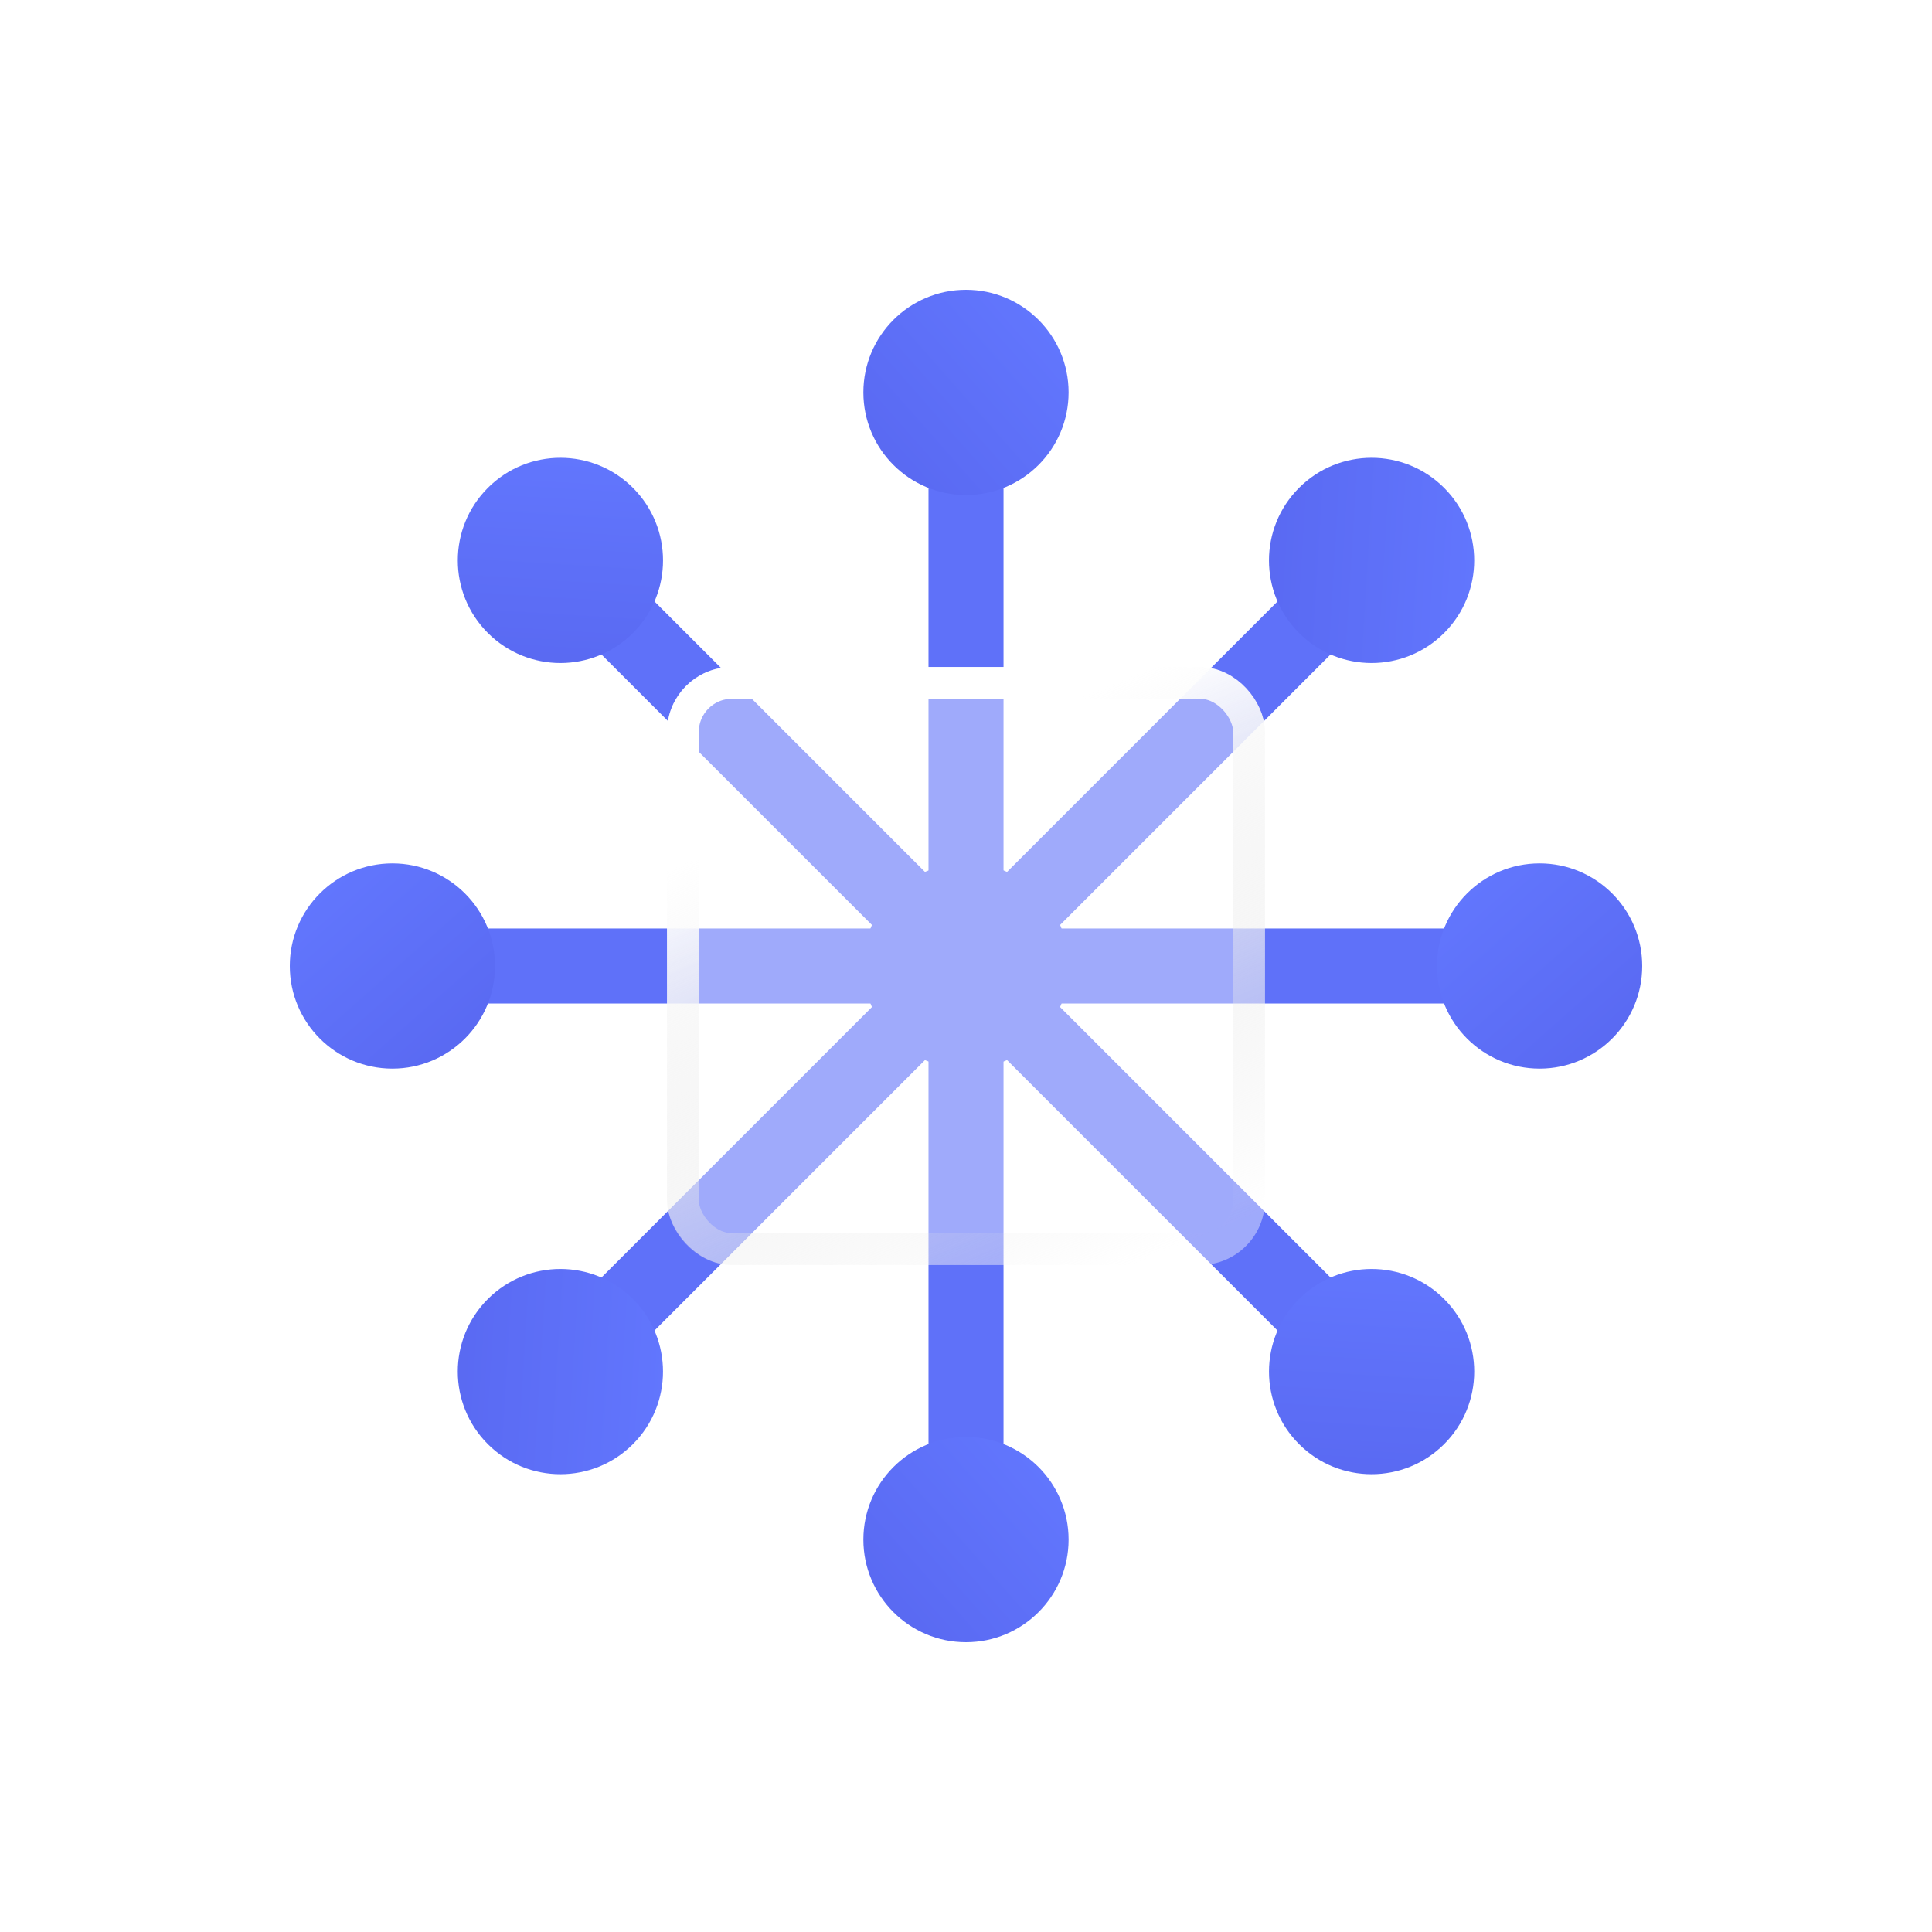
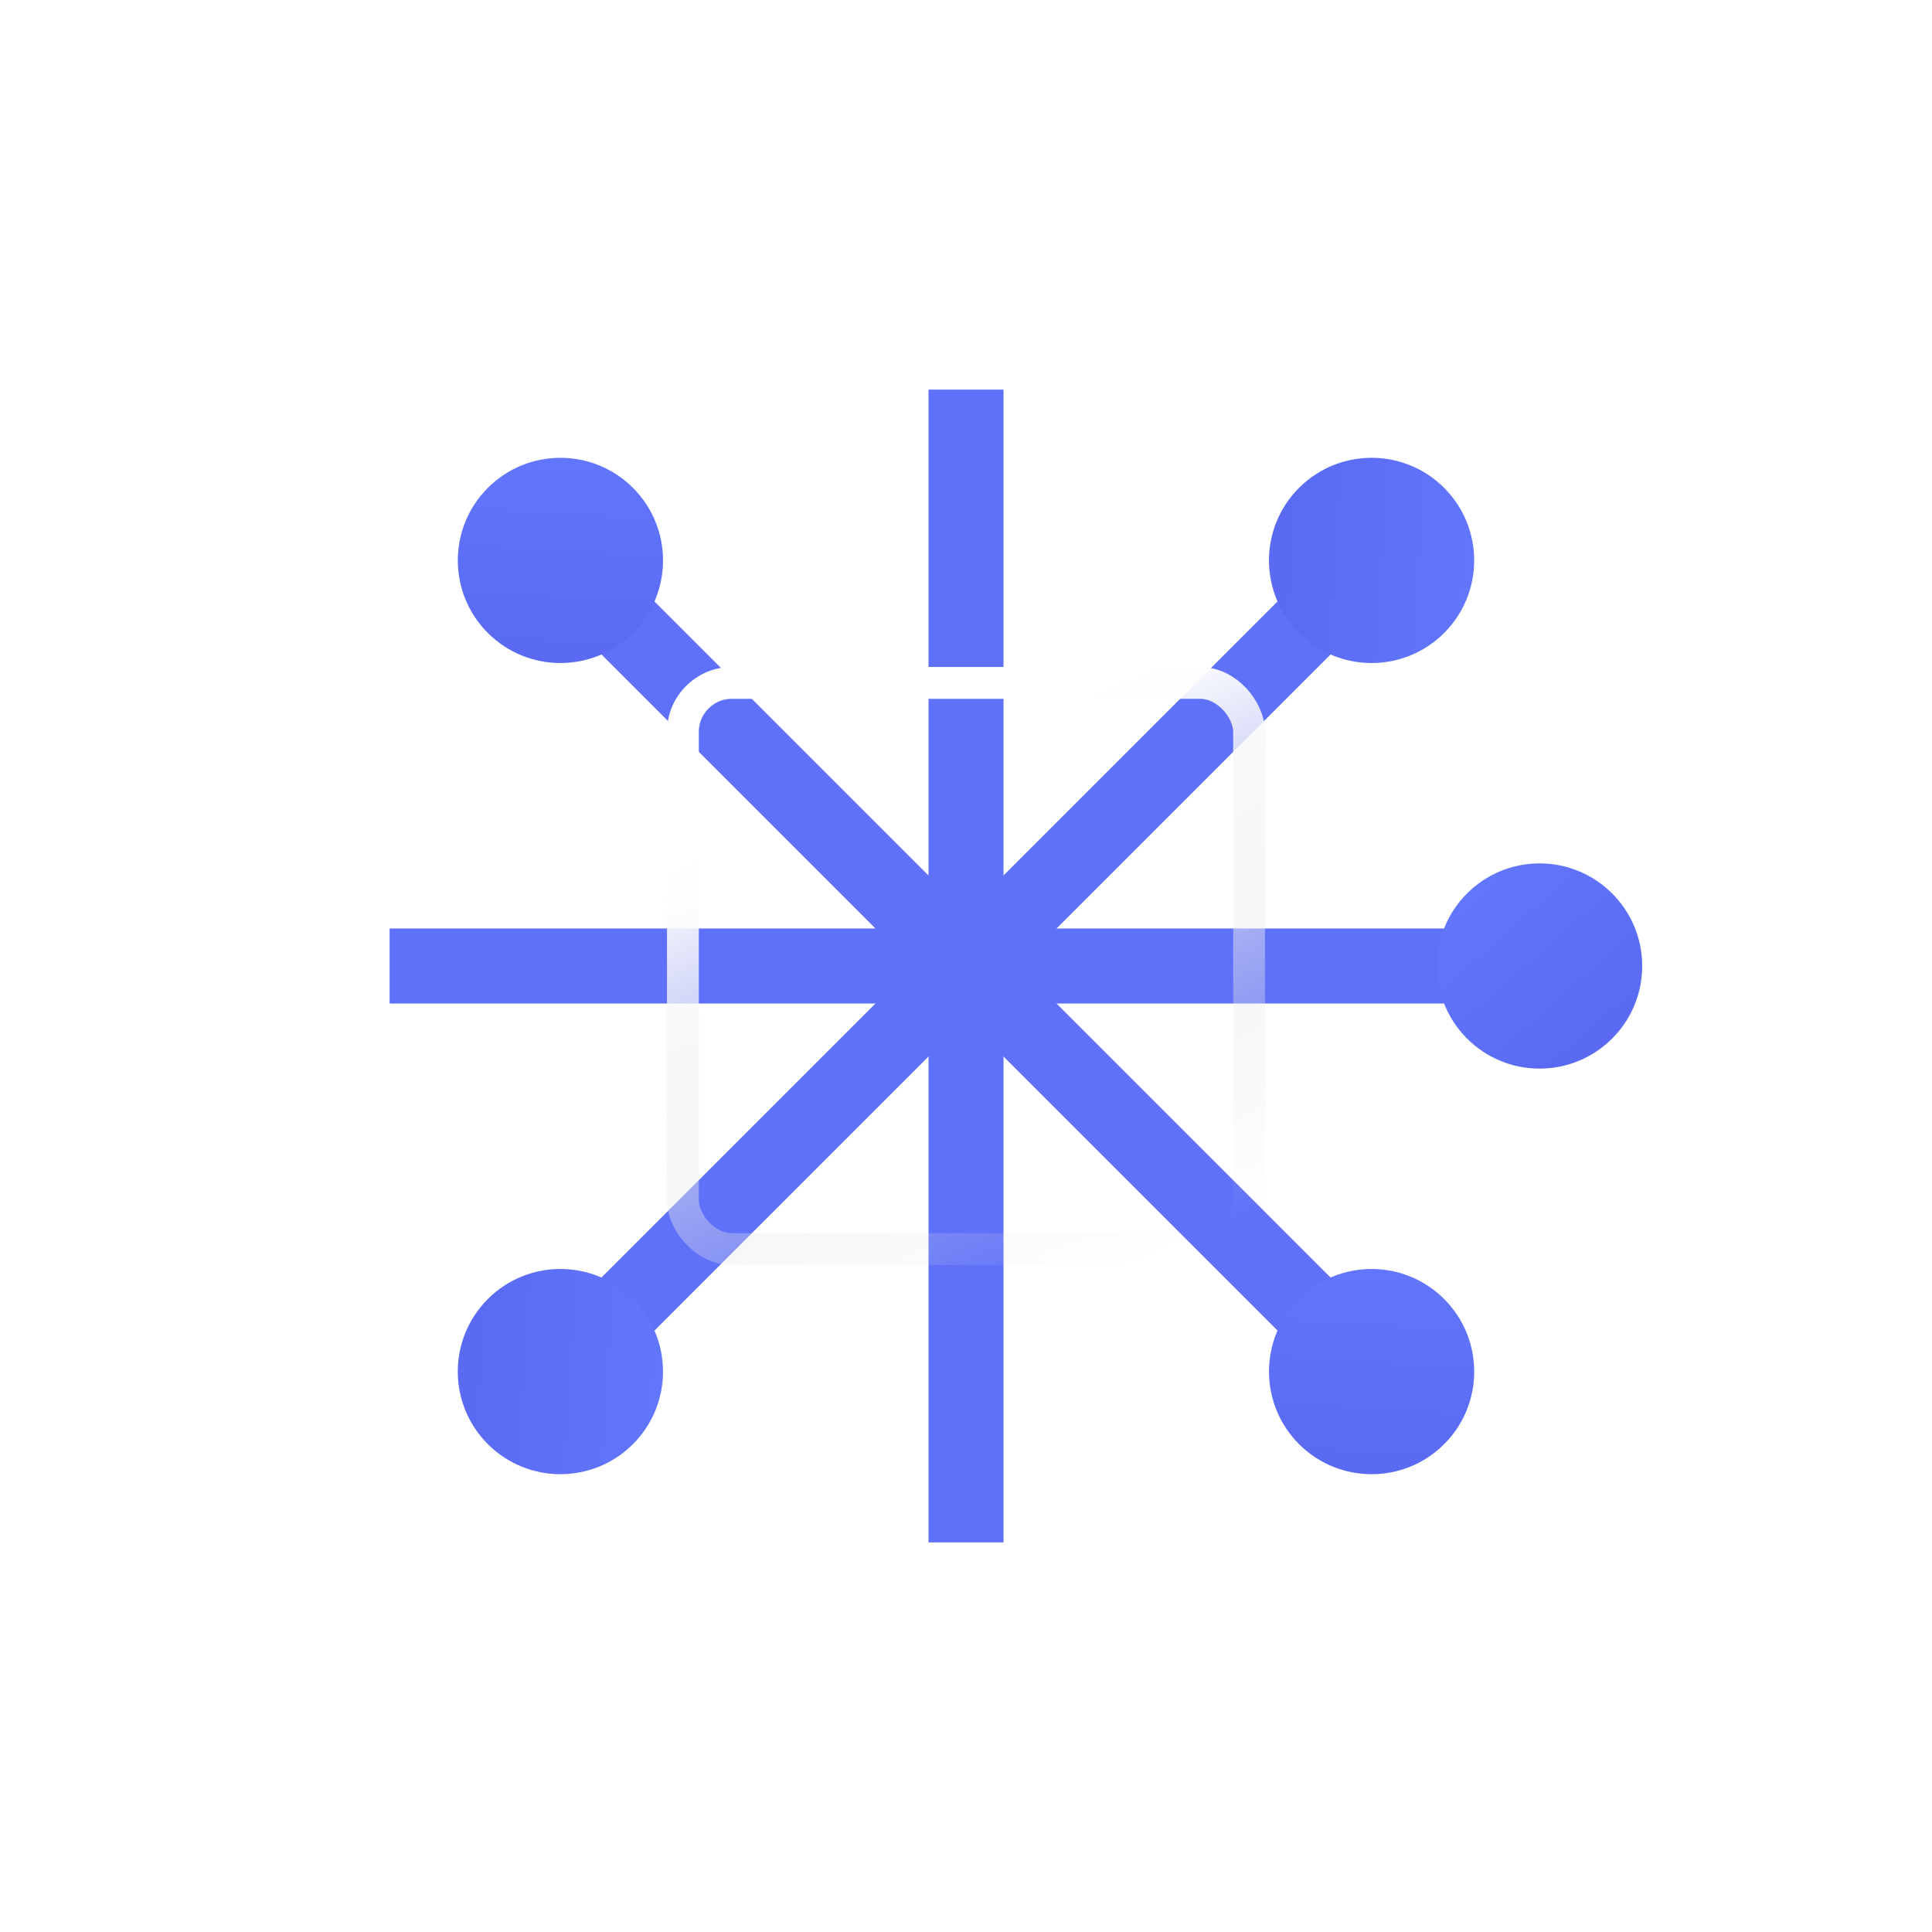
<svg xmlns="http://www.w3.org/2000/svg" width="100" height="100" viewBox="0 0 100 100" fill="none">
  <g filter="url(#filter0_d_2350_12589)">
    <path d="M20.166 50H79.834" stroke="#5F71F9" stroke-width="3.883" />
    <path d="M50.001 20.166L50.001 79.834" stroke="#5F71F9" stroke-width="3.883" />
    <path d="M28.904 28.904L71.096 71.096" stroke="#5F71F9" stroke-width="3.883" />
    <path d="M71.096 28.904L28.904 71.096" stroke="#5F71F9" stroke-width="3.883" />
    <circle cx="79.689" cy="50" r="5.311" fill="url(#paint0_linear_2350_12589)" />
-     <circle cx="20.311" cy="50" r="5.311" fill="url(#paint1_linear_2350_12589)" />
-     <circle cx="49.999" cy="79.689" r="5.311" transform="rotate(90 49.999 79.689)" fill="url(#paint2_linear_2350_12589)" />
-     <circle cx="49.999" cy="20.311" r="5.311" transform="rotate(90 49.999 20.311)" fill="url(#paint3_linear_2350_12589)" />
    <circle cx="70.994" cy="70.993" r="5.311" transform="rotate(45 70.994 70.993)" fill="url(#paint4_linear_2350_12589)" />
    <circle cx="29.007" cy="29.007" r="5.311" transform="rotate(45 29.007 29.007)" fill="url(#paint5_linear_2350_12589)" />
    <circle cx="29.006" cy="70.993" r="5.311" transform="rotate(135 29.006 70.993)" fill="url(#paint6_linear_2350_12589)" />
    <circle cx="70.993" cy="29.007" r="5.311" transform="rotate(135 70.993 29.007)" fill="url(#paint7_linear_2350_12589)" />
-     <circle cx="50.001" cy="50" r="5.311" fill="#5F71F9" />
    <g filter="url(#filter1_b_2350_12589)">
-       <rect x="34.524" y="34.524" width="30.952" height="30.952" rx="3.36" fill="white" fill-opacity="0.4" />
      <rect x="35.347" y="35.347" width="29.305" height="29.305" rx="2.536" stroke="url(#paint8_linear_2350_12589)" stroke-width="1.647" />
    </g>
  </g>
  <defs>
    <filter id="filter0_d_2350_12589" x="-7.002" y="-7.002" width="114.003" height="114.003" filterUnits="userSpaceOnUse" color-interpolation-filters="sRGB">
      <feFlood flood-opacity="0" result="BackgroundImageFix" />
      <feColorMatrix in="SourceAlpha" type="matrix" values="0 0 0 0 0 0 0 0 0 0 0 0 0 0 0 0 0 0 127 0" result="hardAlpha" />
      <feOffset />
      <feGaussianBlur stdDeviation="11.001" />
      <feComposite in2="hardAlpha" operator="out" />
      <feColorMatrix type="matrix" values="0 0 0 0 0 0 0 0 0 0.183 0 0 0 0 0.611 0 0 0 0.2 0" />
      <feBlend mode="normal" in2="BackgroundImageFix" result="effect1_dropShadow_2350_12589" />
      <feBlend mode="normal" in="SourceGraphic" in2="effect1_dropShadow_2350_12589" result="shape" />
    </filter>
    <filter id="filter1_b_2350_12589" x="27.524" y="27.524" width="44.953" height="44.953" filterUnits="userSpaceOnUse" color-interpolation-filters="sRGB">
      <feFlood flood-opacity="0" result="BackgroundImageFix" />
      <feGaussianBlur in="BackgroundImageFix" stdDeviation="3.5" />
      <feComposite in2="SourceAlpha" operator="in" result="effect1_backgroundBlur_2350_12589" />
      <feBlend mode="normal" in="SourceGraphic" in2="effect1_backgroundBlur_2350_12589" result="shape" />
    </filter>
    <linearGradient id="paint0_linear_2350_12589" x1="75.089" y1="44.689" x2="86.358" y2="57.45" gradientUnits="userSpaceOnUse">
      <stop stop-color="#6378FF" />
      <stop offset="1" stop-color="#5664ED" />
    </linearGradient>
    <linearGradient id="paint1_linear_2350_12589" x1="15.711" y1="44.689" x2="26.98" y2="57.45" gradientUnits="userSpaceOnUse">
      <stop stop-color="#6378FF" />
      <stop offset="1" stop-color="#5664ED" />
    </linearGradient>
    <linearGradient id="paint2_linear_2350_12589" x1="45.399" y1="74.377" x2="56.669" y2="87.138" gradientUnits="userSpaceOnUse">
      <stop stop-color="#6378FF" />
      <stop offset="1" stop-color="#5664ED" />
    </linearGradient>
    <linearGradient id="paint3_linear_2350_12589" x1="45.399" y1="15" x2="56.669" y2="27.761" gradientUnits="userSpaceOnUse">
      <stop stop-color="#6378FF" />
      <stop offset="1" stop-color="#5664ED" />
    </linearGradient>
    <linearGradient id="paint4_linear_2350_12589" x1="66.394" y1="65.682" x2="77.663" y2="78.443" gradientUnits="userSpaceOnUse">
      <stop stop-color="#6378FF" />
      <stop offset="1" stop-color="#5664ED" />
    </linearGradient>
    <linearGradient id="paint5_linear_2350_12589" x1="24.407" y1="23.696" x2="35.677" y2="36.457" gradientUnits="userSpaceOnUse">
      <stop stop-color="#6378FF" />
      <stop offset="1" stop-color="#5664ED" />
    </linearGradient>
    <linearGradient id="paint6_linear_2350_12589" x1="24.406" y1="65.682" x2="35.676" y2="78.443" gradientUnits="userSpaceOnUse">
      <stop stop-color="#6378FF" />
      <stop offset="1" stop-color="#5664ED" />
    </linearGradient>
    <linearGradient id="paint7_linear_2350_12589" x1="66.392" y1="23.696" x2="77.662" y2="36.456" gradientUnits="userSpaceOnUse">
      <stop stop-color="#6378FF" />
      <stop offset="1" stop-color="#5664ED" />
    </linearGradient>
    <linearGradient id="paint8_linear_2350_12589" x1="63.265" y1="63.542" x2="52.373" y2="37.567" gradientUnits="userSpaceOnUse">
      <stop stop-color="#DDDDDD" stop-opacity="0" />
      <stop offset="1" stop-color="white" />
    </linearGradient>
  </defs>
</svg>